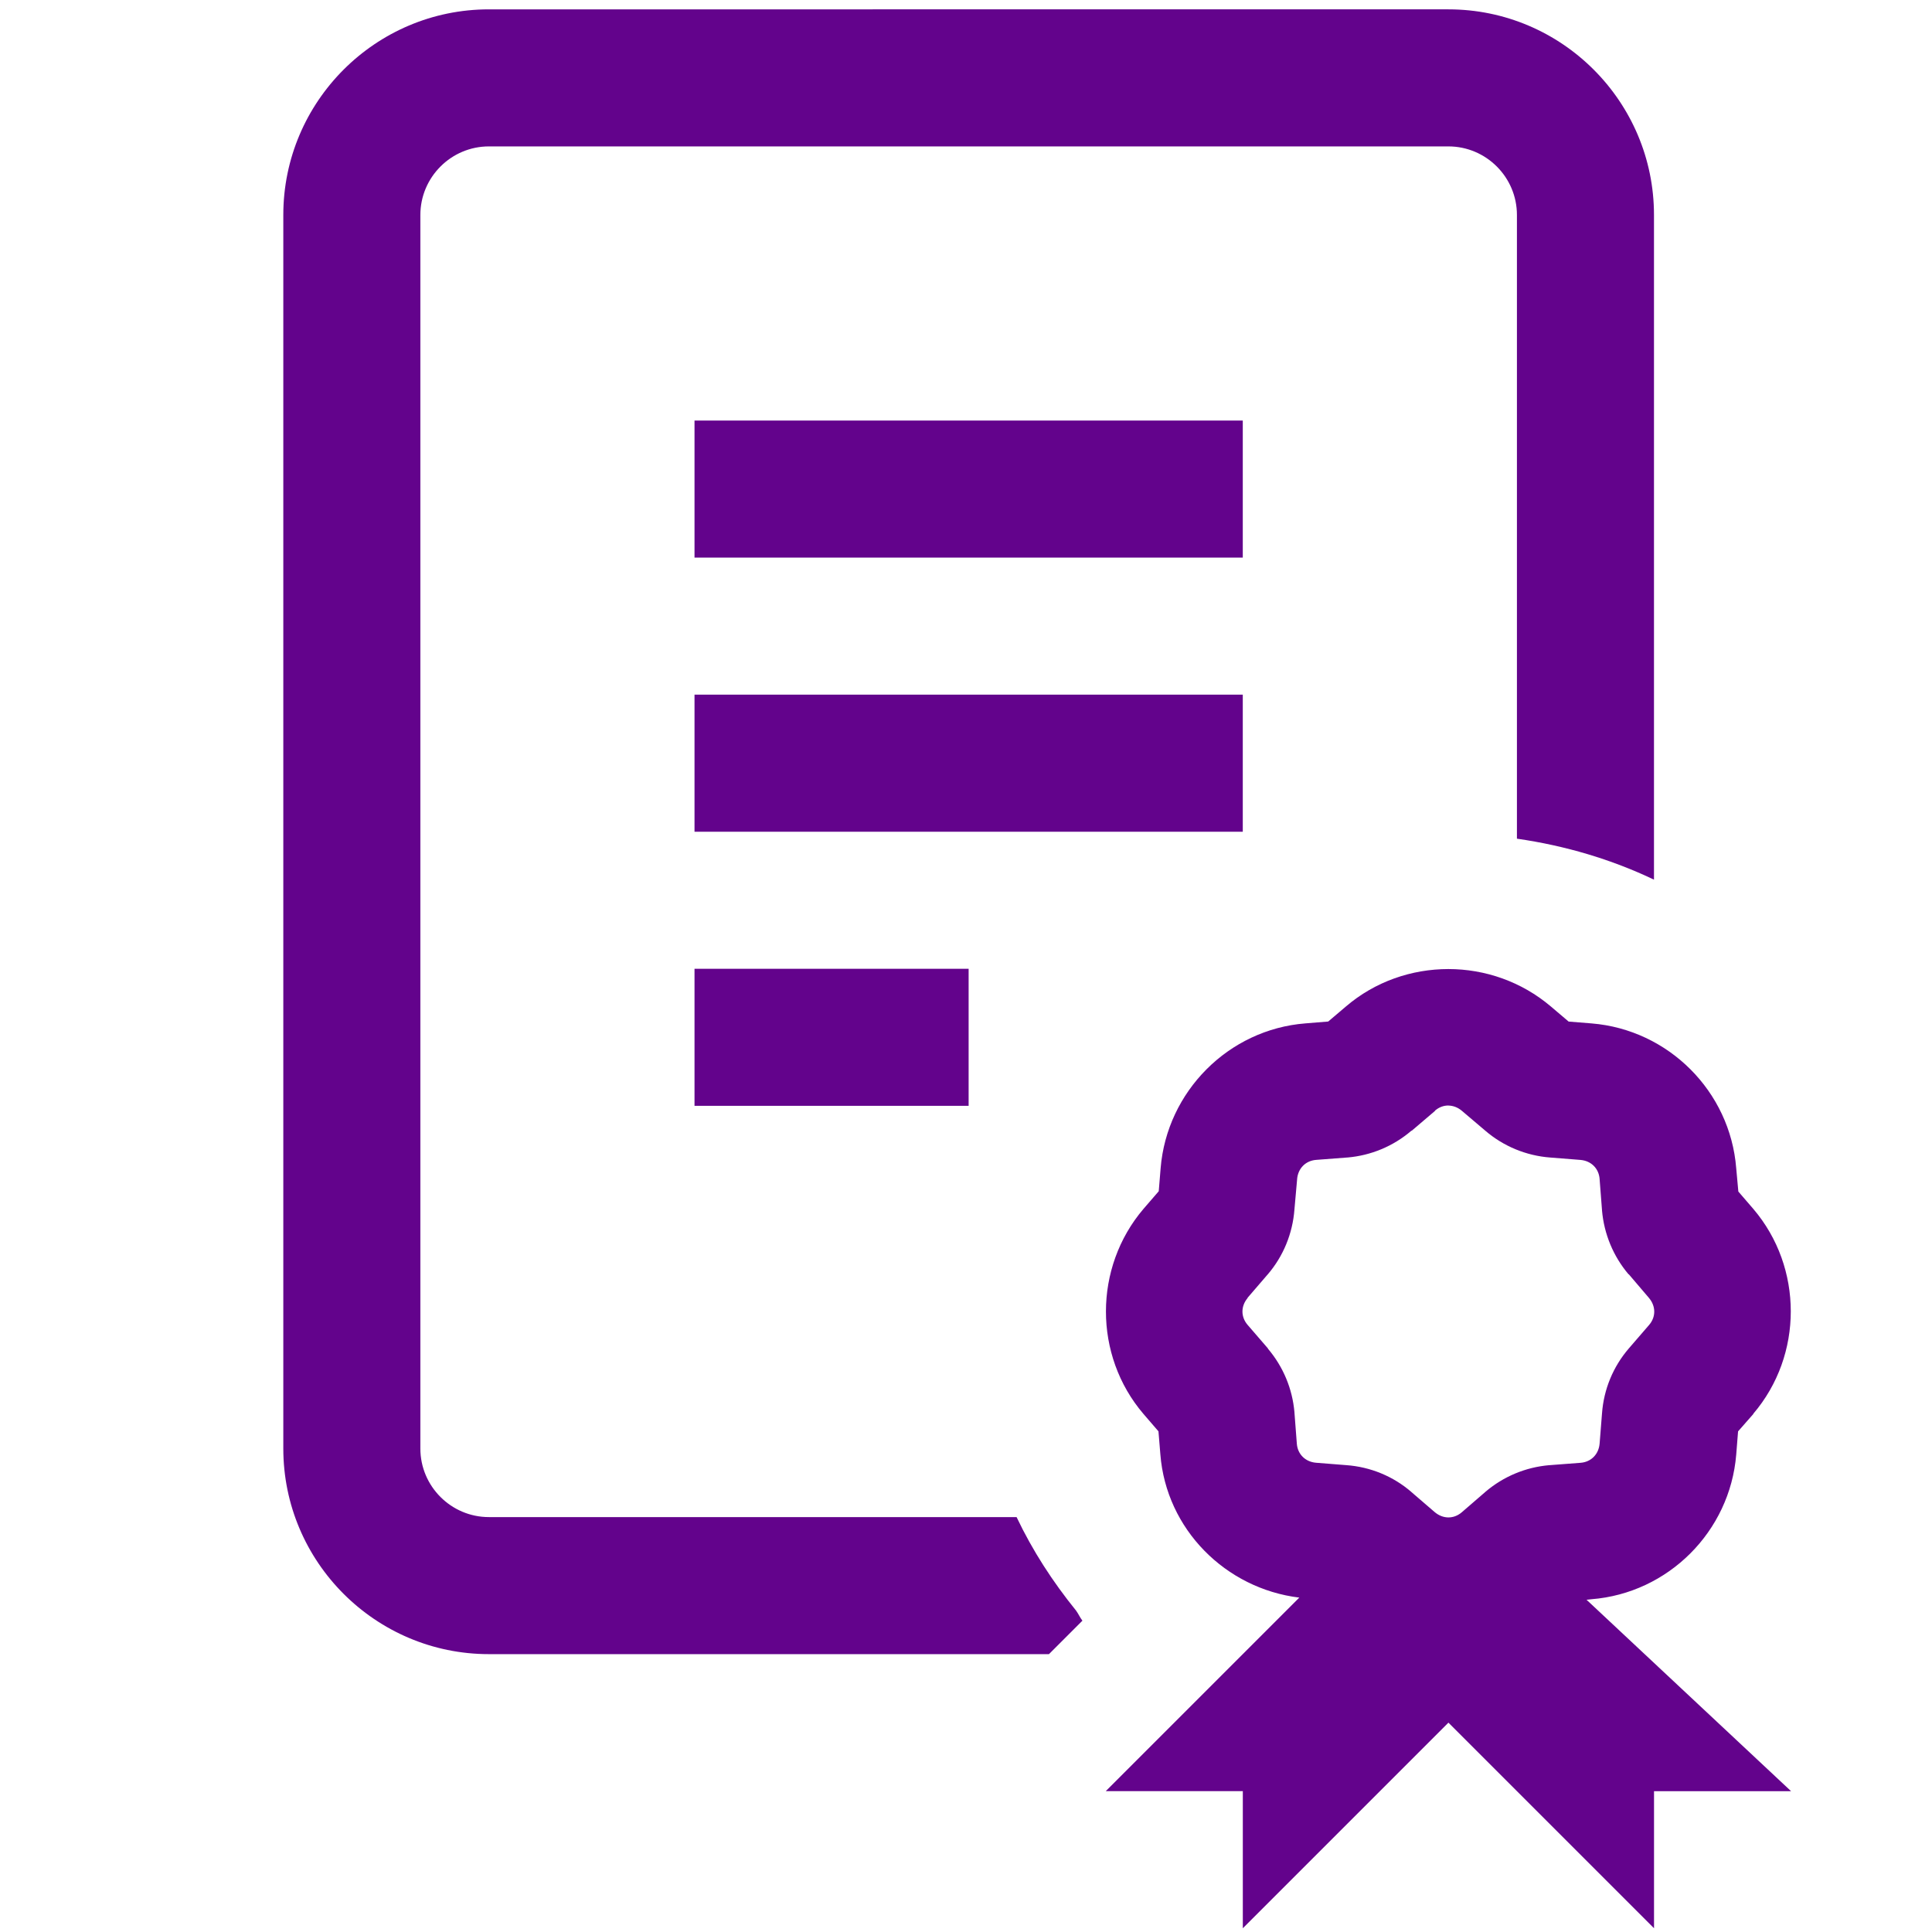
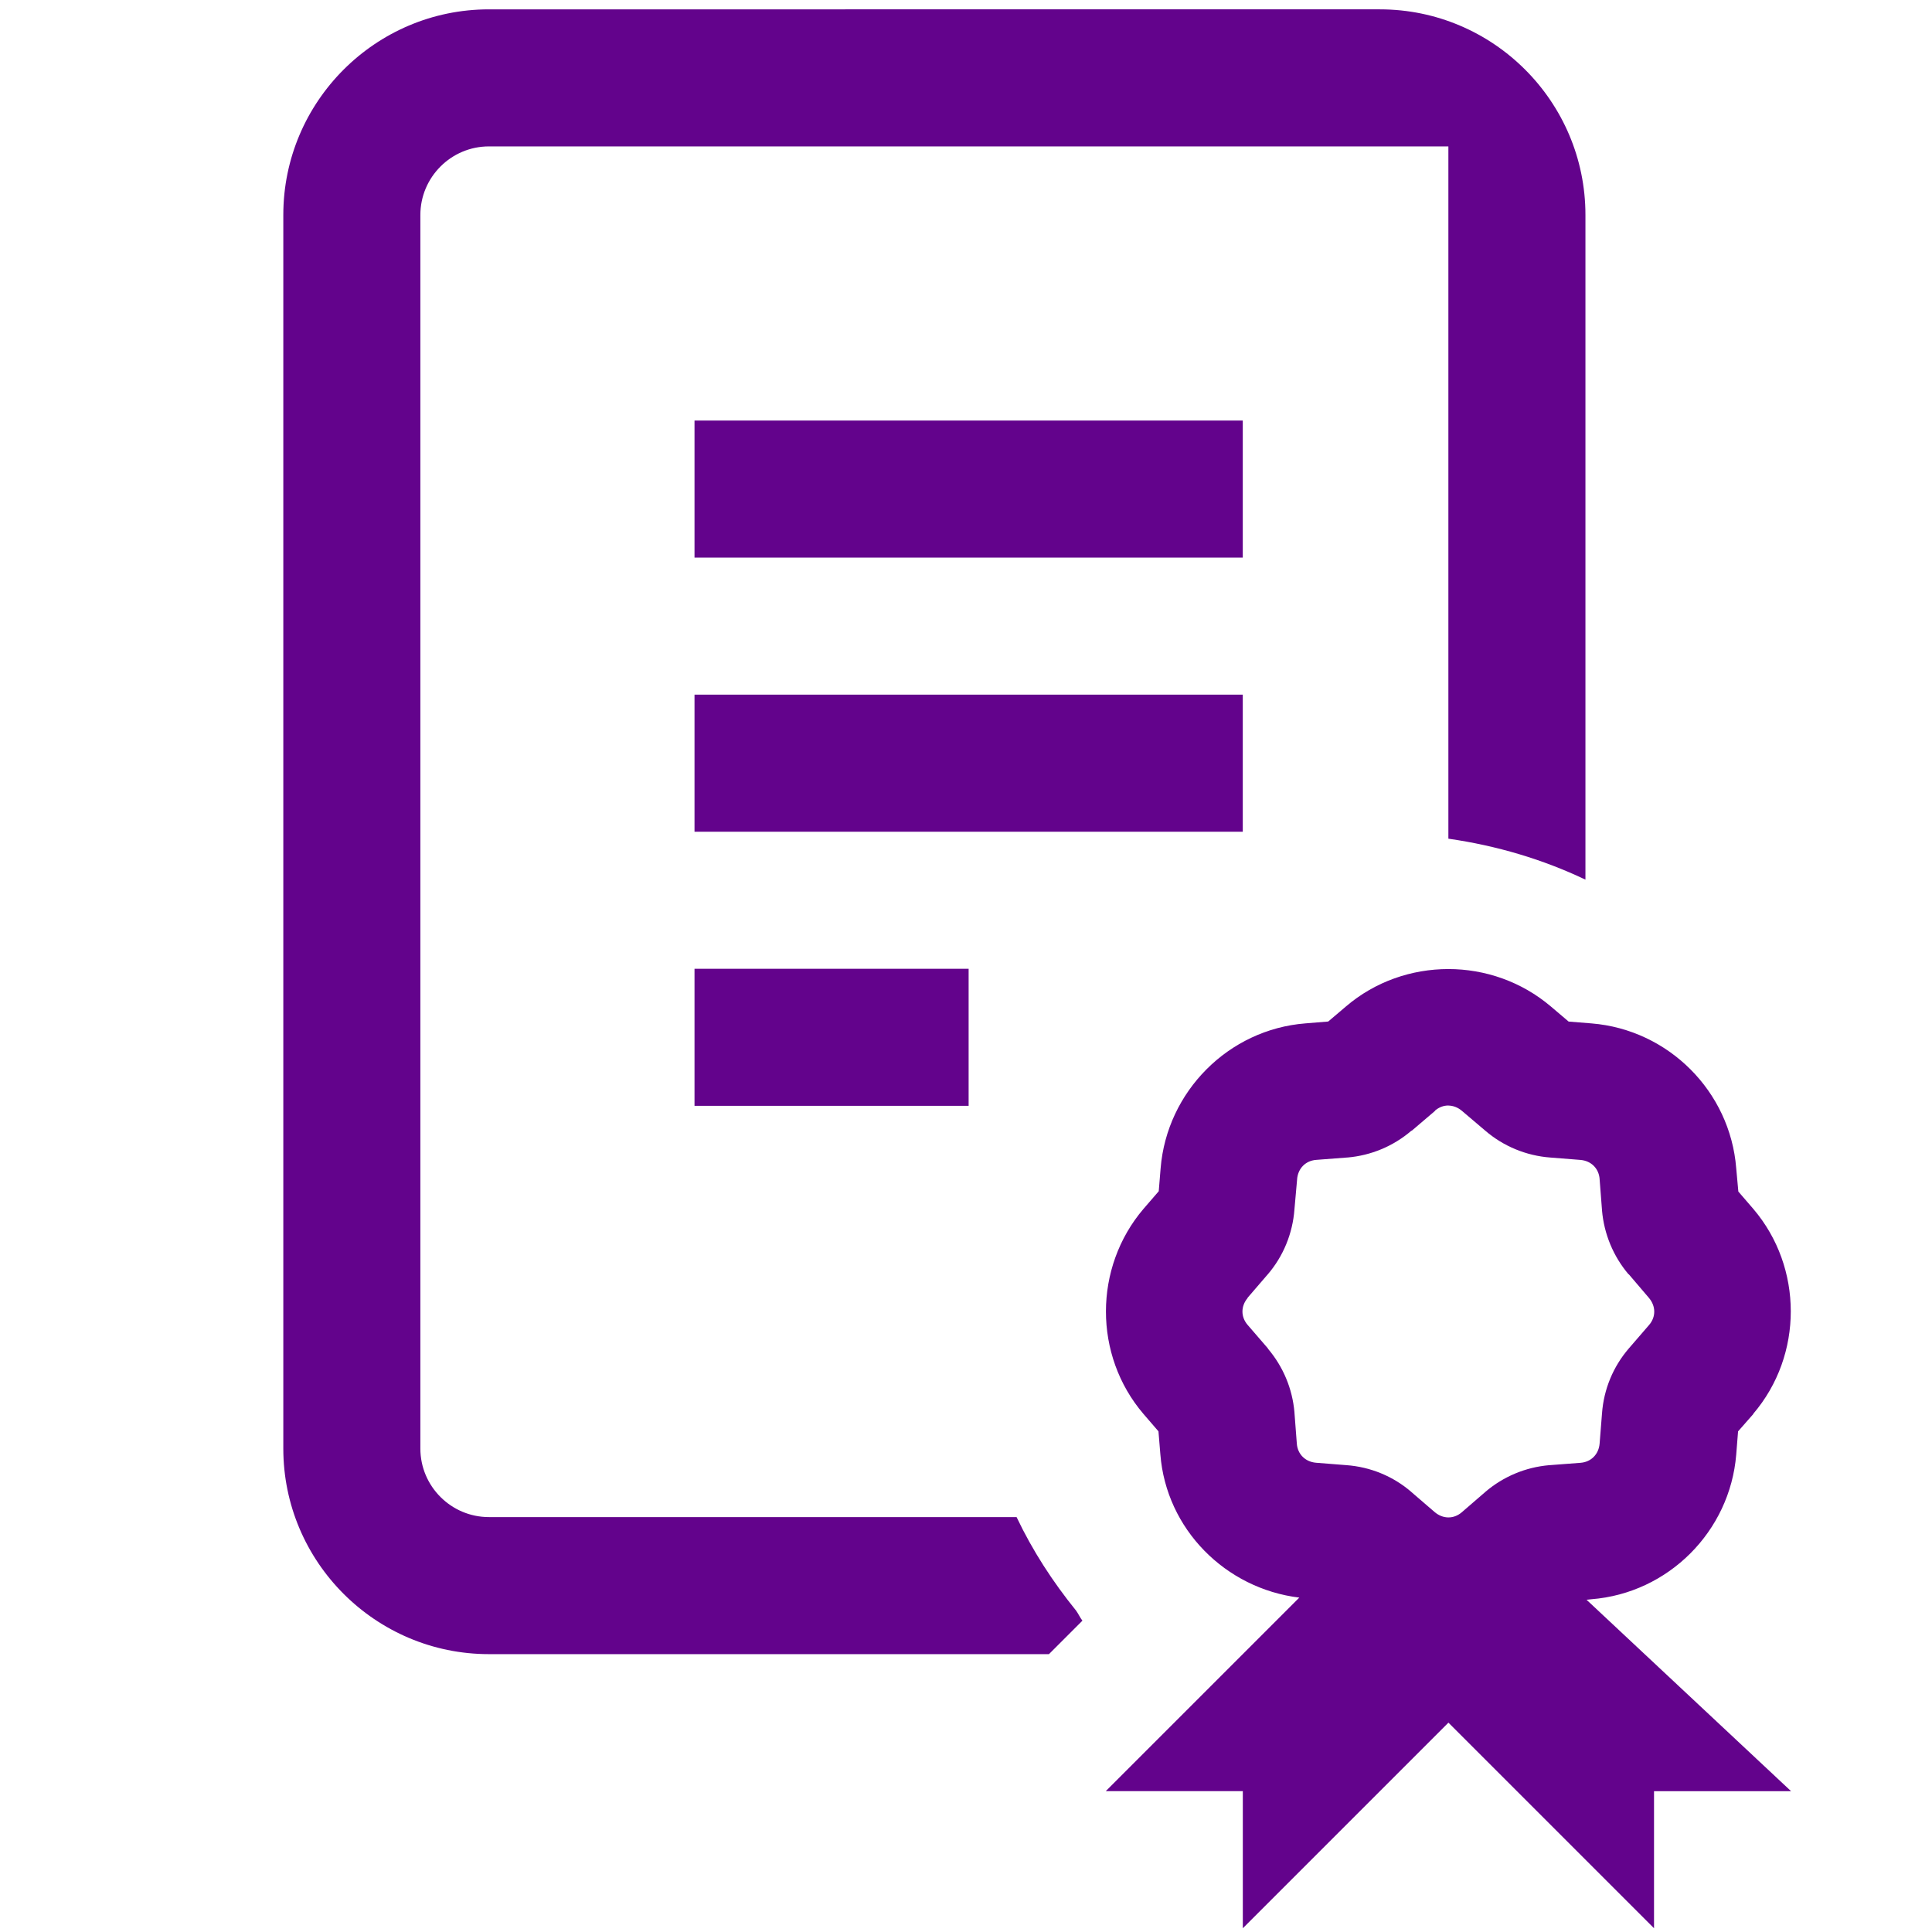
<svg xmlns="http://www.w3.org/2000/svg" xmlns:ns1="http://sodipodi.sourceforge.net/DTD/sodipodi-0.dtd" xmlns:ns2="http://www.inkscape.org/namespaces/inkscape" viewBox="0 0 50 50" version="1.1" id="svg4" ns1:docname="zavet.svg" width="50" height="50" style="fill:#5b5b5b" ns2:version="0.92.2 (5c3e80d, 2017-08-06)">
  <defs id="defs8" />
  <ns1:namedview pagecolor="#ffffff" bordercolor="#666666" borderopacity="1" objecttolerance="10" gridtolerance="10" guidetolerance="10" ns2:pageopacity="0" ns2:pageshadow="2" ns2:window-width="3440" ns2:window-height="1361" id="namedview6" showgrid="false" ns2:zoom="14.75" ns2:cx="-4.5084746" ns2:cy="29.694915" ns2:window-x="-9" ns2:window-y="-9" ns2:window-maximized="1" ns2:current-layer="svg4" />
-   <path d="M 12.653,0.242 C 9.719,0.242 7.332,2.629 7.332,5.563 V 37.488 c 0,2.934 2.387,5.321 5.321,5.321 h 14.494 l 0.866,-0.866 c -0.064,-0.082 -0.106,-0.182 -0.166,-0.263 -0.603,-0.745 -1.123,-1.545 -1.538,-2.418 H 12.653 c -0.979,0 -1.774,-0.798 -1.774,-1.774 V 5.563 c 0,-0.975 0.795,-1.774 1.774,-1.774 h 24.831 c 0.979,0 1.774,0.798 1.774,1.774 V 21.705 c 1.256,0.181 2.444,0.535 3.547,1.06 V 5.563 c 0,-2.934 -2.387,-5.321 -5.321,-5.321 z M 17.974,10.884 v 3.547 H 32.163 V 10.884 Z m 0,7.094 v 3.547 h 14.189 v -3.547 z m 0,7.094 v 3.547 h 7.094 v -3.547 z m 19.51,0.007 c -0.946,8.9e-5 -1.896,0.321 -2.653,0.97 l -0.457,0.388 -0.589,0.048 c -1.992,0.156 -3.586,1.764 -3.748,3.748 l -0.049,0.596 -0.395,0.457 c -1.293,1.517 -1.297,3.791 0,5.307 l 0.388,0.45 0.049,0.596 c 0.152,1.937 1.686,3.474 3.596,3.707 l -5.009,5.009 h 3.547 V 49.903 l 5.321,-5.321 5.321,5.321 v -3.547 h 3.547 l -5.293,-4.954 0.125,-0.014 c 1.992,-0.156 3.586,-1.757 3.748,-3.741 l 0.048,-0.603 0.395,-0.45 v -0.007 c 1.293,-1.516 1.292,-3.784 0,-5.3 l -0.388,-0.45 -0.055,-0.603 c -0.156,-1.992 -1.757,-3.586 -3.741,-3.748 l -0.596,-0.048 -0.457,-0.388 C 39.378,25.403 38.43,25.079 37.483,25.079 Z m 0,3.533 c 0.122,0.001 0.246,0.047 0.353,0.139 l 0.596,0.506 c 0.472,0.408 1.066,0.654 1.69,0.7 l 0.783,0.062 c 0.276,0.025 0.471,0.222 0.492,0.492 v 0.007 l 0.062,0.804 v 0.007 c 0.054,0.607 0.29,1.181 0.686,1.649 h 0.007 l 0.52,0.61 c 0.182,0.214 0.185,0.492 0.007,0.7 l -0.527,0.61 c -0.405,0.471 -0.647,1.055 -0.693,1.677 l -0.062,0.783 c -0.023,0.279 -0.22,0.478 -0.492,0.499 l -0.811,0.062 h -0.007 c -0.607,0.054 -1.174,0.29 -1.642,0.686 l -0.007,0.007 -0.61,0.527 c -0.208,0.178 -0.486,0.175 -0.7,-0.007 l -0.596,-0.513 -0.007,-0.007 C 36.056,38.205 35.465,37.963 34.844,37.918 l -0.783,-0.062 c -0.279,-0.023 -0.478,-0.22 -0.499,-0.492 l -0.062,-0.811 v -0.007 c -0.054,-0.607 -0.29,-1.174 -0.686,-1.642 v -0.007 l -0.527,-0.61 c -0.176,-0.206 -0.177,-0.48 0,-0.693 v -0.007 l 0.513,-0.596 0.007,-0.007 c 0.405,-0.471 0.647,-1.062 0.693,-1.684 l 0.069,-0.776 v -0.007 c 0.023,-0.279 0.22,-0.478 0.492,-0.499 l 0.811,-0.062 h 0.007 c 0.59,-0.052 1.174,-0.283 1.656,-0.7 l -0.007,0.014 0.61,-0.52 v -0.007 c 0.104,-0.089 0.224,-0.133 0.346,-0.132 z" id="path2" ns2:connector-curvature="0" style="fill:#63038c;stroke-width:3.547;fill-opacity:1" />
+   <path d="M 12.653,0.242 C 9.719,0.242 7.332,2.629 7.332,5.563 V 37.488 c 0,2.934 2.387,5.321 5.321,5.321 h 14.494 l 0.866,-0.866 c -0.064,-0.082 -0.106,-0.182 -0.166,-0.263 -0.603,-0.745 -1.123,-1.545 -1.538,-2.418 H 12.653 c -0.979,0 -1.774,-0.798 -1.774,-1.774 V 5.563 c 0,-0.975 0.795,-1.774 1.774,-1.774 h 24.831 V 21.705 c 1.256,0.181 2.444,0.535 3.547,1.06 V 5.563 c 0,-2.934 -2.387,-5.321 -5.321,-5.321 z M 17.974,10.884 v 3.547 H 32.163 V 10.884 Z m 0,7.094 v 3.547 h 14.189 v -3.547 z m 0,7.094 v 3.547 h 7.094 v -3.547 z m 19.51,0.007 c -0.946,8.9e-5 -1.896,0.321 -2.653,0.97 l -0.457,0.388 -0.589,0.048 c -1.992,0.156 -3.586,1.764 -3.748,3.748 l -0.049,0.596 -0.395,0.457 c -1.293,1.517 -1.297,3.791 0,5.307 l 0.388,0.45 0.049,0.596 c 0.152,1.937 1.686,3.474 3.596,3.707 l -5.009,5.009 h 3.547 V 49.903 l 5.321,-5.321 5.321,5.321 v -3.547 h 3.547 l -5.293,-4.954 0.125,-0.014 c 1.992,-0.156 3.586,-1.757 3.748,-3.741 l 0.048,-0.603 0.395,-0.45 v -0.007 c 1.293,-1.516 1.292,-3.784 0,-5.3 l -0.388,-0.45 -0.055,-0.603 c -0.156,-1.992 -1.757,-3.586 -3.741,-3.748 l -0.596,-0.048 -0.457,-0.388 C 39.378,25.403 38.43,25.079 37.483,25.079 Z m 0,3.533 c 0.122,0.001 0.246,0.047 0.353,0.139 l 0.596,0.506 c 0.472,0.408 1.066,0.654 1.69,0.7 l 0.783,0.062 c 0.276,0.025 0.471,0.222 0.492,0.492 v 0.007 l 0.062,0.804 v 0.007 c 0.054,0.607 0.29,1.181 0.686,1.649 h 0.007 l 0.52,0.61 c 0.182,0.214 0.185,0.492 0.007,0.7 l -0.527,0.61 c -0.405,0.471 -0.647,1.055 -0.693,1.677 l -0.062,0.783 c -0.023,0.279 -0.22,0.478 -0.492,0.499 l -0.811,0.062 h -0.007 c -0.607,0.054 -1.174,0.29 -1.642,0.686 l -0.007,0.007 -0.61,0.527 c -0.208,0.178 -0.486,0.175 -0.7,-0.007 l -0.596,-0.513 -0.007,-0.007 C 36.056,38.205 35.465,37.963 34.844,37.918 l -0.783,-0.062 c -0.279,-0.023 -0.478,-0.22 -0.499,-0.492 l -0.062,-0.811 v -0.007 c -0.054,-0.607 -0.29,-1.174 -0.686,-1.642 v -0.007 l -0.527,-0.61 c -0.176,-0.206 -0.177,-0.48 0,-0.693 v -0.007 l 0.513,-0.596 0.007,-0.007 c 0.405,-0.471 0.647,-1.062 0.693,-1.684 l 0.069,-0.776 v -0.007 c 0.023,-0.279 0.22,-0.478 0.492,-0.499 l 0.811,-0.062 h 0.007 c 0.59,-0.052 1.174,-0.283 1.656,-0.7 l -0.007,0.014 0.61,-0.52 v -0.007 c 0.104,-0.089 0.224,-0.133 0.346,-0.132 z" id="path2" ns2:connector-curvature="0" style="fill:#63038c;stroke-width:3.547;fill-opacity:1" />
</svg>